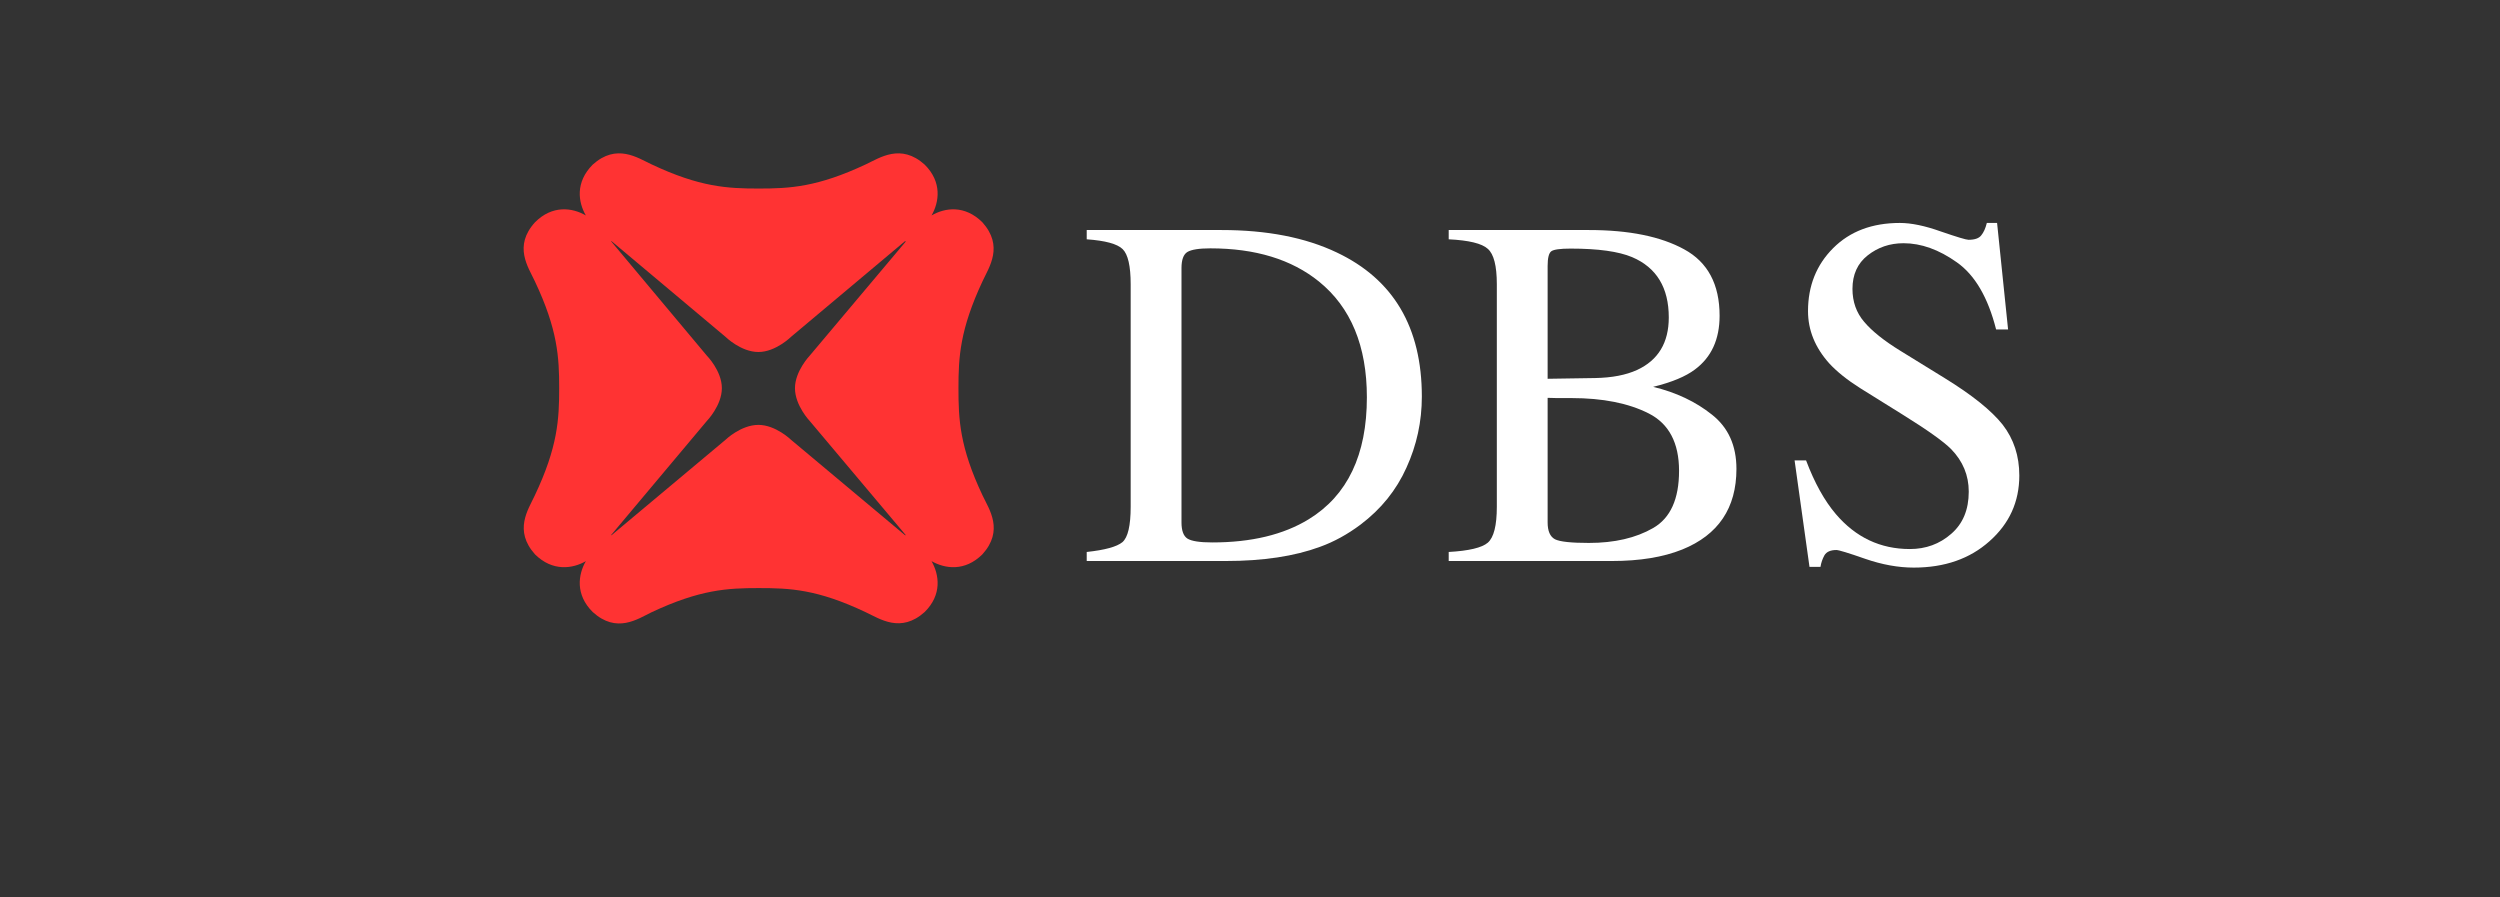
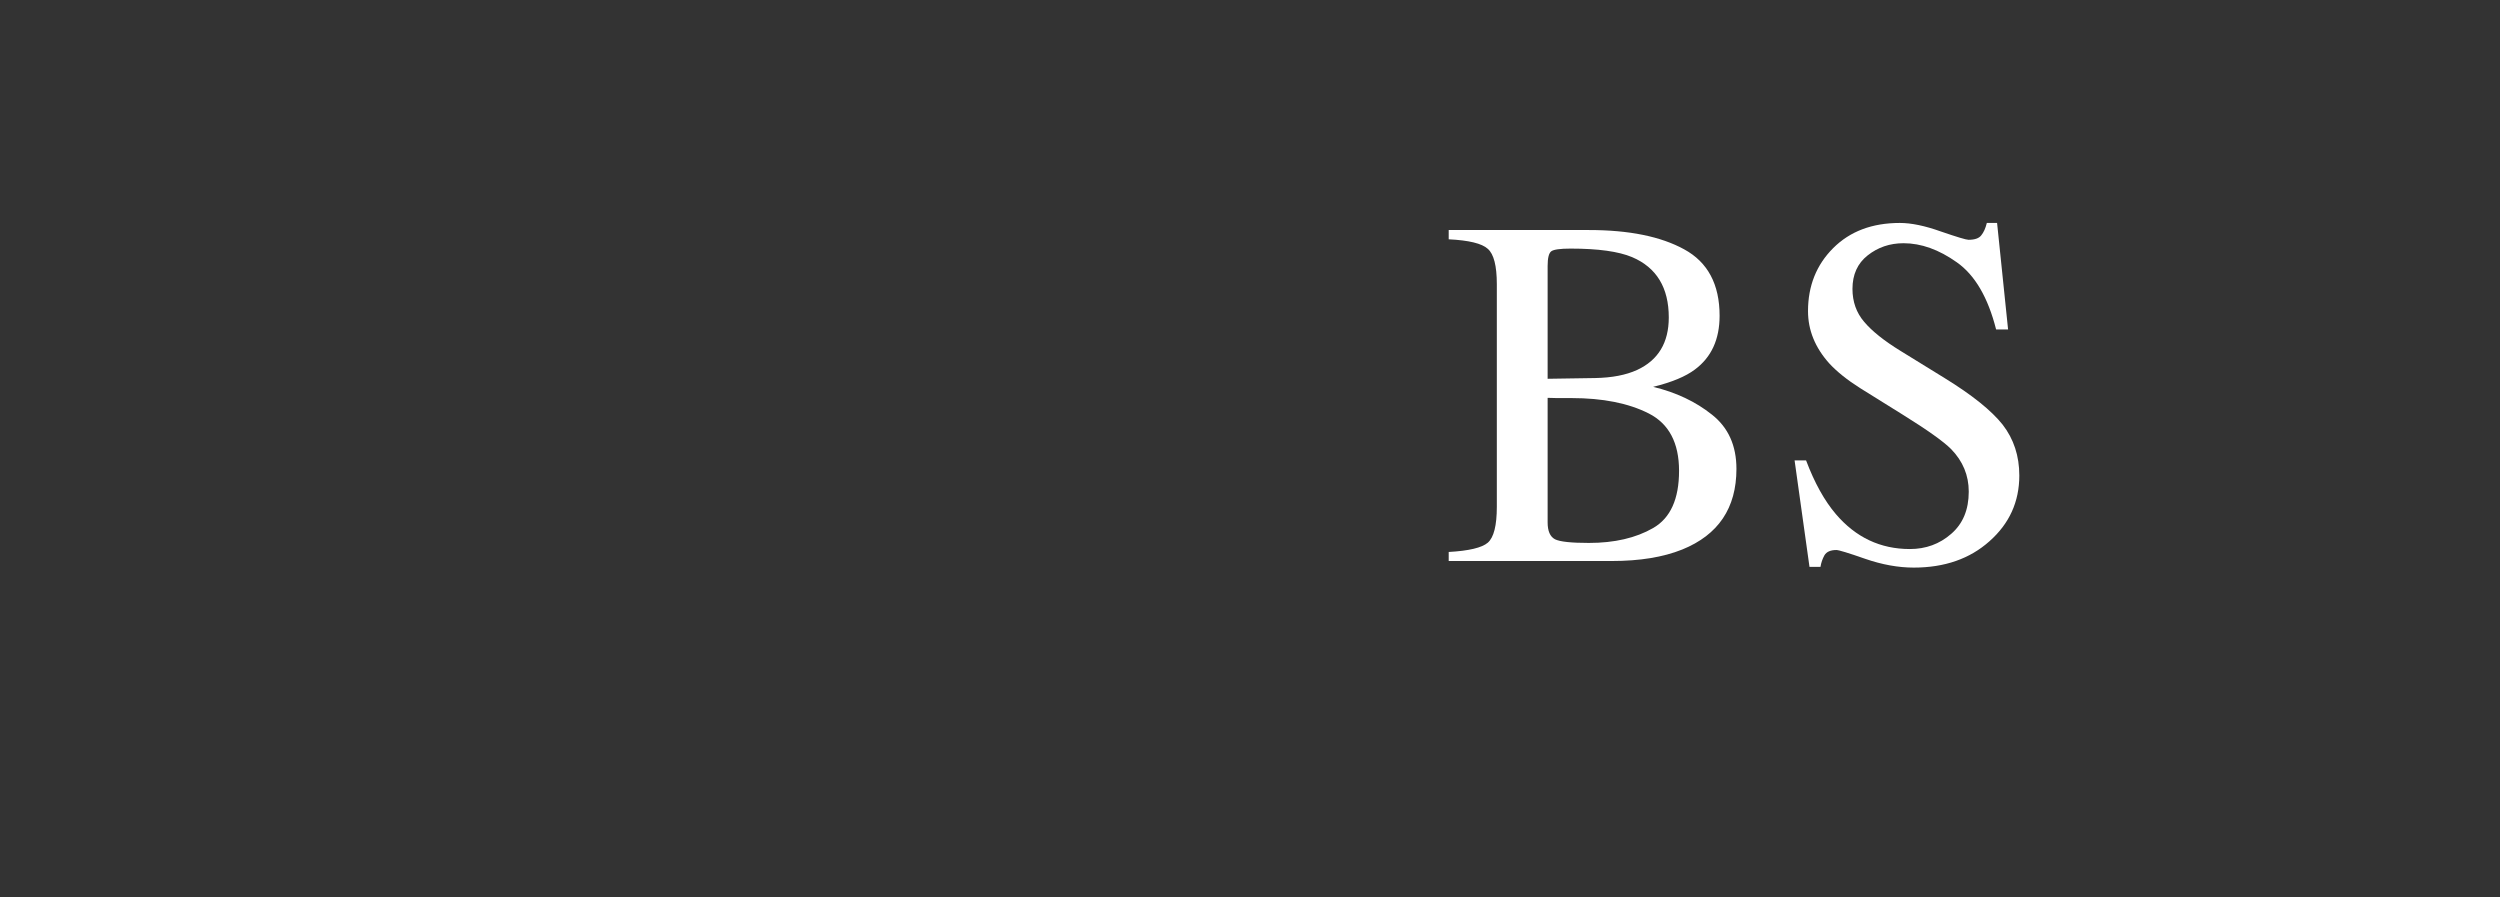
<svg xmlns="http://www.w3.org/2000/svg" width="156" height="56" viewBox="0 0 156 56" fill="none">
  <rect x="0" y="0" width="156" height="56" fill="#333333" stroke="none" />
  <g id="Frame 2162">
    <g id="Group 356">
      <g id="Development Bank of Singapore">
-         <path id="Vector" d="M56.481 33.404L49.365 27.447C49.365 27.447 48.405 26.513 47.325 26.513C46.228 26.513 45.267 27.447 45.267 27.447L38.151 33.404L38.134 33.387L44.101 26.276C44.101 26.276 45.044 25.308 45.044 24.222C45.044 23.136 44.101 22.186 44.101 22.186L38.134 15.058L38.151 15.041L45.267 21.015C45.267 21.015 46.228 21.965 47.325 21.965C48.405 21.965 49.365 21.015 49.365 21.015L56.481 15.041L56.516 15.075L50.532 22.186C50.532 22.186 49.606 23.153 49.606 24.222C49.606 25.308 50.532 26.276 50.532 26.276L56.516 33.387L56.481 33.404ZM59.808 24.222C59.808 22.287 59.894 20.573 61.317 17.535C61.728 16.653 62.637 15.363 61.3 13.87C60.203 12.783 58.968 12.953 58.128 13.445C58.608 12.614 58.796 11.358 57.699 10.272C56.207 8.931 54.904 9.847 54.029 10.255C50.995 11.68 49.28 11.765 47.342 11.765C45.404 11.765 43.673 11.68 40.655 10.255C39.78 9.847 38.477 8.931 36.985 10.272C35.888 11.375 36.077 12.614 36.557 13.445C35.716 12.953 34.465 12.783 33.384 13.87C32.03 15.363 32.956 16.653 33.367 17.535C34.808 20.573 34.893 22.304 34.893 24.222C34.893 26.157 34.808 27.888 33.367 30.926C32.956 31.808 32.047 33.098 33.384 34.592C34.482 35.678 35.733 35.491 36.557 35.016C36.077 35.847 35.888 37.103 36.985 38.19C38.477 39.547 39.78 38.631 40.655 38.206C43.69 36.781 45.404 36.696 47.342 36.696C49.28 36.696 50.995 36.764 54.029 38.206C54.904 38.614 56.207 39.53 57.699 38.19C58.796 37.103 58.608 35.864 58.128 35.016C58.968 35.491 60.203 35.678 61.3 34.592C62.654 33.098 61.728 31.791 61.317 30.926C59.877 27.888 59.808 26.157 59.808 24.222Z" fill="#FF3333" />
-       </g>
+         </g>
      <g id="DBS">
-         <path d="M73.725 32.598C73.725 33.106 73.846 33.442 74.09 33.604C74.344 33.767 74.863 33.848 75.645 33.848C78.084 33.848 80.091 33.366 81.666 32.4C84.084 30.917 85.293 28.381 85.293 24.794C85.293 21.594 84.297 19.185 82.306 17.57C80.599 16.188 78.338 15.497 75.523 15.497C74.822 15.497 74.344 15.573 74.09 15.725C73.846 15.878 73.725 16.213 73.725 16.731V32.598ZM67.811 34.443C68.949 34.321 69.69 34.117 70.036 33.833C70.381 33.538 70.554 32.802 70.554 31.623V17.737C70.554 16.599 70.386 15.868 70.051 15.543C69.716 15.217 68.969 15.014 67.811 14.933V14.354H76.224C79.059 14.354 81.457 14.821 83.418 15.756C86.955 17.433 88.723 20.43 88.723 24.749C88.723 26.303 88.403 27.782 87.762 29.184C87.132 30.587 86.177 31.77 84.897 32.736C84.084 33.345 83.241 33.808 82.367 34.123C80.771 34.712 78.81 35.007 76.483 35.007H67.811V34.443Z" fill="white" />
        <path d="M99.148 33.879C100.744 33.879 102.08 33.569 103.157 32.949C104.234 32.329 104.773 31.14 104.773 29.382C104.773 27.635 104.143 26.441 102.883 25.8C101.623 25.16 100.017 24.84 98.066 24.84C97.588 24.84 97.284 24.84 97.152 24.84C97.03 24.84 96.837 24.835 96.572 24.825V32.598C96.572 33.137 96.725 33.487 97.03 33.65C97.335 33.803 98.041 33.879 99.148 33.879ZM90.399 34.443C91.659 34.372 92.472 34.178 92.838 33.864C93.214 33.538 93.402 32.791 93.402 31.623V17.737C93.402 16.589 93.214 15.852 92.838 15.527C92.472 15.192 91.659 14.994 90.399 14.933V14.354H99.148C101.648 14.354 103.629 14.755 105.093 15.558C106.566 16.36 107.303 17.742 107.303 19.704C107.303 21.177 106.79 22.295 105.763 23.057C105.184 23.494 104.315 23.855 103.157 24.139C104.59 24.485 105.814 25.064 106.83 25.877C107.846 26.679 108.354 27.807 108.354 29.26C108.354 31.699 107.227 33.376 104.971 34.29C103.782 34.768 102.319 35.007 100.581 35.007H90.399V34.443ZM99.545 23.59C100.591 23.57 101.46 23.402 102.151 23.087C103.472 22.478 104.132 21.385 104.132 19.81C104.132 17.951 103.37 16.696 101.846 16.046C101.003 15.69 99.722 15.512 98.005 15.512C97.355 15.512 96.953 15.568 96.801 15.68C96.649 15.791 96.572 16.096 96.572 16.594V23.636L99.545 23.59Z" fill="white" />
        <path d="M112.698 28.727C113.227 30.129 113.847 31.247 114.558 32.08C115.798 33.533 117.337 34.26 119.176 34.26C120.172 34.26 121.031 33.945 121.752 33.315C122.484 32.685 122.85 31.806 122.85 30.678C122.85 29.662 122.484 28.778 121.752 28.026C121.275 27.548 120.269 26.832 118.734 25.877L116.067 24.215C115.264 23.707 114.624 23.194 114.146 22.676C113.262 21.69 112.82 20.603 112.82 19.414C112.82 17.839 113.344 16.528 114.39 15.482C115.437 14.435 116.824 13.912 118.551 13.912C119.263 13.912 120.116 14.089 121.112 14.445C122.118 14.791 122.692 14.963 122.834 14.963C123.221 14.963 123.485 14.872 123.627 14.689C123.779 14.506 123.896 14.247 123.978 13.912H124.618L125.304 20.557H124.557C124.049 18.555 123.231 17.158 122.103 16.366C120.985 15.573 119.878 15.177 118.78 15.177C117.927 15.177 117.18 15.431 116.539 15.939C115.909 16.437 115.594 17.133 115.594 18.027C115.594 18.83 115.838 19.516 116.326 20.085C116.814 20.664 117.571 21.268 118.597 21.898L121.341 23.59C123.058 24.647 124.267 25.617 124.968 26.502C125.659 27.396 126.005 28.453 126.005 29.672C126.005 31.308 125.385 32.675 124.145 33.772C122.916 34.87 121.341 35.418 119.42 35.418C118.455 35.418 117.444 35.235 116.387 34.87C115.34 34.504 114.741 34.321 114.589 34.321C114.223 34.321 113.974 34.432 113.842 34.656C113.72 34.88 113.638 35.118 113.598 35.373H112.912L111.982 28.727H112.698Z" fill="white" />
      </g>
    </g>
  </g>
</svg>